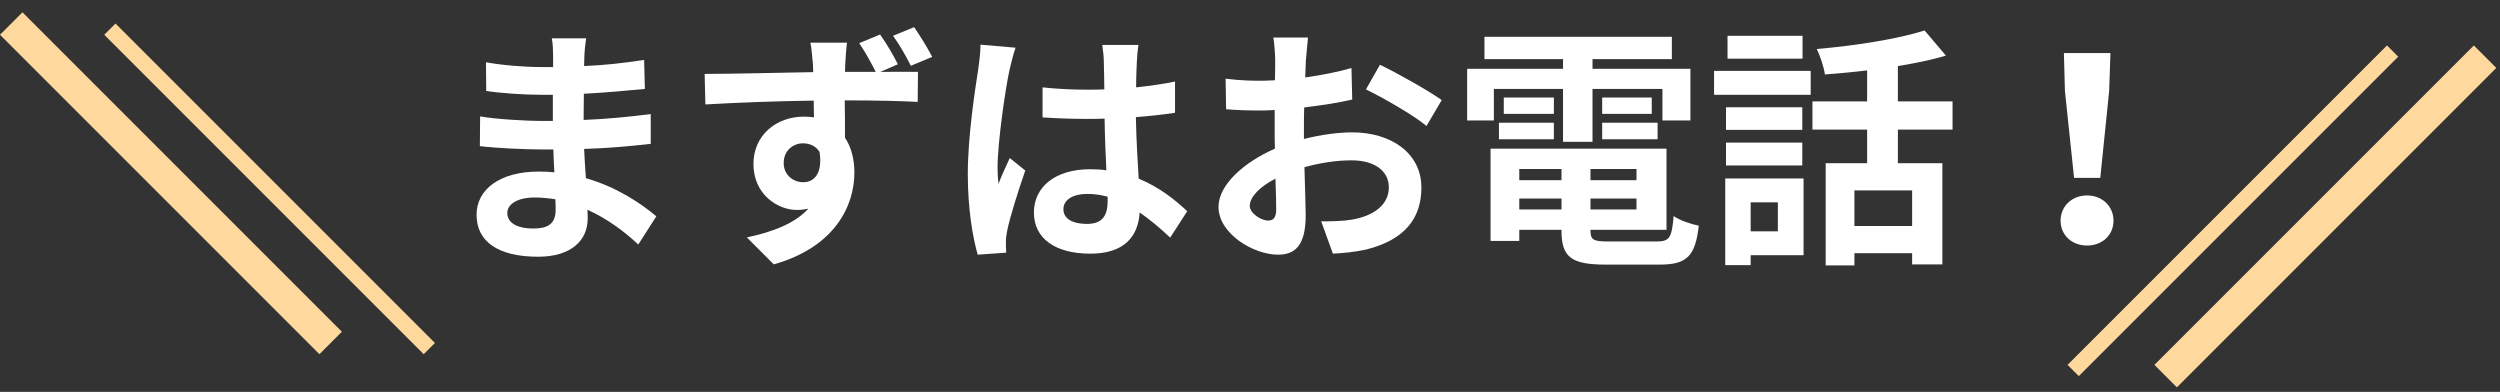
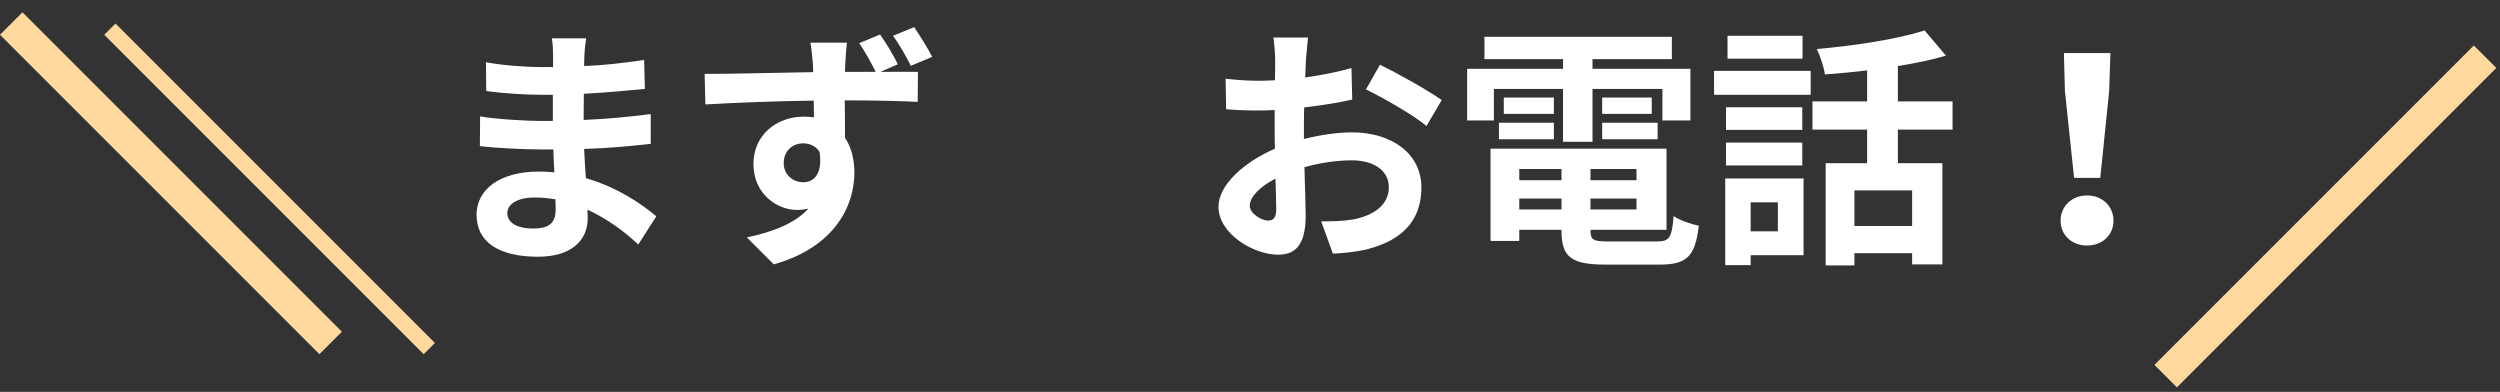
<svg xmlns="http://www.w3.org/2000/svg" width="185" height="29" viewBox="0 0 185 29" fill="none">
  <rect x="0" y="0" width="185" height="29" fill="#333333" stroke="none" />
  <path d="M153.482 13.164L152.804 6.729L152.729 3.926H156.172L156.078 6.729L155.42 13.164H153.482ZM154.441 18.169C153.331 18.169 152.484 17.416 152.484 16.325C152.484 15.253 153.331 14.462 154.441 14.462C155.551 14.462 156.398 15.253 156.398 16.325C156.398 17.416 155.551 18.169 154.441 18.169Z" fill="white" />
  <path d="M133.388 2.649V4.342H127.837V2.649H133.388ZM131.562 14.973H129.549V17.118H131.562V14.973ZM133.463 13.204V18.887H129.549V19.62H127.668V13.204H133.463ZM127.724 12.245V10.552H133.369V12.245H127.724ZM133.369 7.936V9.611H127.724V7.936H133.369ZM126.84 7.014V5.246H133.99V7.014H126.84ZM141.497 16.723V14.089H137.226V16.723H141.497ZM144.489 9.592H140.443V12.075H143.736V19.564H141.497V18.736H137.226V19.639H135.1V12.075H138.167V9.592H134.121V7.503H138.167V5.208C137.113 5.34 136.041 5.434 135.043 5.509C134.968 4.963 134.686 4.117 134.441 3.627C137.264 3.383 140.425 2.894 142.419 2.254L143.999 4.117C142.927 4.436 141.723 4.681 140.443 4.888V7.503H144.489V9.592Z" fill="white" />
  <path d="M110.546 6.58V8.913H108.57V5.093H115.664V4.378H109.85V2.723H123.717V4.378H117.846V5.093H125.09V8.913H123.02V6.58H117.846V10.493H115.664V6.58H110.546ZM118.561 10.305V9.082H122.663V10.305H118.561ZM118.561 7.22H122.23V8.424H118.561V7.22ZM114.986 7.22V8.424H111.28V7.22H114.986ZM110.922 10.305V9.082H114.986V10.305H110.922ZM112.427 15.498H115.551V14.689H112.427V15.498ZM115.551 12.507H112.427V13.335H115.551V12.507ZM121.101 13.335V12.507H117.696V13.335H121.101ZM117.696 15.498H121.101V14.689H117.696V15.498ZM119.05 17.869H122.607C123.547 17.869 123.717 17.587 123.848 15.988C124.3 16.307 125.147 16.59 125.711 16.702C125.448 18.96 124.846 19.581 122.795 19.581H118.843C116.266 19.581 115.551 19.035 115.551 17.06V17.003H112.427V17.831H110.301V11.001H123.322V17.003H117.696V17.06C117.696 17.756 117.903 17.869 119.05 17.869Z" fill="white" />
  <path d="M93.837 16.324C94.176 16.324 94.439 16.155 94.439 15.515C94.439 15.045 94.42 14.198 94.383 13.22C93.235 13.803 92.482 14.575 92.482 15.233C92.482 15.798 93.348 16.324 93.837 16.324ZM96.49 9.626V10.285C97.751 9.965 99.03 9.795 100.065 9.795C102.925 9.795 105.183 11.319 105.183 13.878C105.183 16.08 104.035 17.735 101.081 18.469C100.215 18.657 99.369 18.733 98.635 18.77L97.769 16.381C98.616 16.381 99.406 16.362 100.065 16.249C101.57 15.986 102.774 15.214 102.774 13.86C102.774 12.599 101.645 11.865 100.027 11.865C98.879 11.865 97.675 12.053 96.528 12.373C96.565 13.86 96.622 15.29 96.622 15.929C96.622 18.244 95.775 18.846 94.571 18.846C92.746 18.846 90.168 17.284 90.168 15.308C90.168 13.671 92.068 11.997 94.345 11C94.326 10.567 94.326 10.134 94.326 9.701V8.14C93.969 8.159 93.63 8.177 93.329 8.177C92.482 8.177 91.541 8.159 90.732 8.083L90.695 5.825C91.786 5.957 92.595 5.976 93.272 5.976C93.611 5.976 93.969 5.957 94.345 5.938C94.364 5.28 94.364 4.734 94.364 4.414C94.364 4.019 94.288 3.116 94.232 2.777H96.791C96.753 3.116 96.678 3.925 96.64 4.395C96.622 4.809 96.603 5.261 96.584 5.731C97.807 5.562 99.03 5.317 100.008 5.035L100.065 7.368C99.011 7.613 97.732 7.801 96.509 7.952C96.49 8.516 96.49 9.08 96.49 9.626ZM101.081 6.616L102.116 4.791C103.546 5.487 105.709 6.71 106.688 7.406L105.559 9.325C104.675 8.554 102.247 7.18 101.081 6.616Z" fill="white" />
-   <path d="M72.558 3.305L75.154 3.53C75.004 3.907 74.778 4.848 74.703 5.186C74.421 6.428 73.819 10.53 73.819 12.393C73.819 12.769 73.837 13.22 73.894 13.597C74.138 12.938 74.439 12.317 74.722 11.696L75.87 12.618C75.343 14.142 74.74 16.043 74.534 17.059C74.477 17.322 74.421 17.717 74.439 17.924C74.439 18.112 74.439 18.432 74.458 18.696L72.351 18.846C71.975 17.548 71.617 15.422 71.617 12.9C71.617 10.078 72.163 6.56 72.389 5.13C72.464 4.603 72.558 3.888 72.558 3.305ZM81.966 14.876V14.556C81.476 14.425 80.968 14.349 80.46 14.349C79.407 14.349 78.692 14.782 78.692 15.478C78.692 16.231 79.444 16.57 80.423 16.57C81.57 16.57 81.966 15.967 81.966 14.876ZM87.855 15.629L86.594 17.585C85.823 16.852 85.07 16.231 84.336 15.723C84.224 17.491 83.207 18.771 80.686 18.771C78.127 18.771 76.509 17.68 76.509 15.723C76.509 13.822 78.109 12.524 80.648 12.524C81.081 12.524 81.495 12.543 81.871 12.6C81.815 11.452 81.759 10.097 81.74 8.78C81.288 8.799 80.837 8.799 80.404 8.799C79.313 8.799 78.259 8.761 77.149 8.686V6.466C78.221 6.579 79.294 6.635 80.404 6.635C80.837 6.635 81.288 6.635 81.721 6.616C81.702 5.694 81.702 4.942 81.683 4.546C81.683 4.264 81.627 3.7 81.57 3.324H84.242C84.186 3.681 84.148 4.133 84.129 4.528C84.111 4.942 84.073 5.638 84.073 6.466C85.089 6.353 86.067 6.221 86.952 6.033V8.347C86.049 8.479 85.07 8.592 84.054 8.667C84.092 10.473 84.186 11.96 84.261 13.22C85.823 13.86 86.989 14.82 87.855 15.629Z" fill="white" />
  <path d="M68.982 4.209L67.402 4.868C67.025 4.115 66.574 3.325 66.085 2.648L67.646 2.008C68.117 2.704 68.625 3.513 68.982 4.209ZM57.994 12.074C57.994 12.94 58.69 13.485 59.443 13.485C60.214 13.485 60.892 12.883 60.647 11.246C60.384 10.813 59.932 10.606 59.424 10.606C58.728 10.606 57.994 11.096 57.994 12.074ZM66.442 4.755L65.144 5.319C66.311 5.319 67.383 5.301 67.929 5.319L67.91 7.54C66.781 7.483 65.031 7.427 62.51 7.427C62.529 8.367 62.529 9.383 62.529 10.193C62.999 10.889 63.225 11.792 63.225 12.77C63.225 15.216 61.795 18.283 57.26 19.562L55.266 17.568C57.148 17.173 58.803 16.552 59.819 15.442C59.556 15.498 59.274 15.536 58.972 15.536C57.543 15.536 55.755 14.388 55.755 12.13C55.755 10.004 57.449 8.631 59.481 8.631C59.744 8.631 59.989 8.65 60.233 8.687L60.214 7.445C57.392 7.483 54.495 7.596 52.199 7.728L52.143 5.47C54.288 5.47 57.656 5.376 60.177 5.338C60.177 5.112 60.158 4.924 60.158 4.774C60.102 4.172 60.045 3.475 59.97 3.156H62.679C62.623 3.457 62.566 4.454 62.547 4.755C62.547 4.905 62.529 5.094 62.529 5.319H64.805C64.429 4.586 64.034 3.852 63.582 3.193L65.125 2.553C65.596 3.212 66.104 4.077 66.442 4.755Z" fill="white" />
  <path d="M41.117 15.536C41.117 15.329 41.117 15.066 41.098 14.746C40.609 14.671 40.101 14.614 39.574 14.614C38.257 14.614 37.542 15.122 37.542 15.762C37.542 16.458 38.201 16.91 39.48 16.91C40.477 16.91 41.117 16.609 41.117 15.536ZM48.568 16.007L47.232 18.095C46.235 17.154 44.956 16.195 43.469 15.518C43.488 15.762 43.488 15.988 43.488 16.176C43.488 17.775 42.284 18.998 39.819 18.998C36.846 18.998 35.266 17.869 35.266 15.894C35.266 14.012 36.997 12.695 39.875 12.695C40.27 12.695 40.647 12.714 41.023 12.752C40.986 12.187 40.967 11.604 40.948 11.058H39.988C38.897 11.058 36.752 10.964 35.51 10.814L35.529 8.612C36.602 8.819 39.029 8.951 40.026 8.951H40.91V7.013H40.026C38.84 7.013 37.053 6.9 35.981 6.731L35.962 4.605C37.128 4.83 38.859 4.962 40.007 4.962H40.929V4.115C40.929 3.777 40.91 3.193 40.835 2.836H43.375C43.319 3.212 43.262 3.683 43.243 4.153L43.224 4.887C44.673 4.83 46.047 4.68 47.665 4.435L47.721 6.58C46.498 6.693 44.993 6.844 43.206 6.938L43.187 8.876C45.068 8.8 46.63 8.631 48.154 8.443V10.644C46.48 10.832 45.031 10.964 43.224 11.021C43.262 11.717 43.3 12.469 43.356 13.184C45.708 13.862 47.496 15.104 48.568 16.007Z" fill="white" />
  <path fill-rule="evenodd" clip-rule="evenodd" d="M31.353 26.211L7.715 2.574L8.547 1.742L32.184 25.38L31.353 26.211Z" fill="#FFD89E" />
-   <path fill-rule="evenodd" clip-rule="evenodd" d="M176.638 3.363L153.001 27L153.832 27.832L177.47 4.194L176.638 3.363Z" fill="#FFD89E" />
  <path fill-rule="evenodd" clip-rule="evenodd" d="M183.064 3.363L159.427 27.001L161.09 28.664L184.727 5.026L183.064 3.363Z" fill="#FFD89E" />
  <path fill-rule="evenodd" clip-rule="evenodd" d="M23.637 26.211L-0.001 2.573L1.662 0.91L25.3 24.548L23.637 26.211Z" fill="#FFD89E" />
</svg>